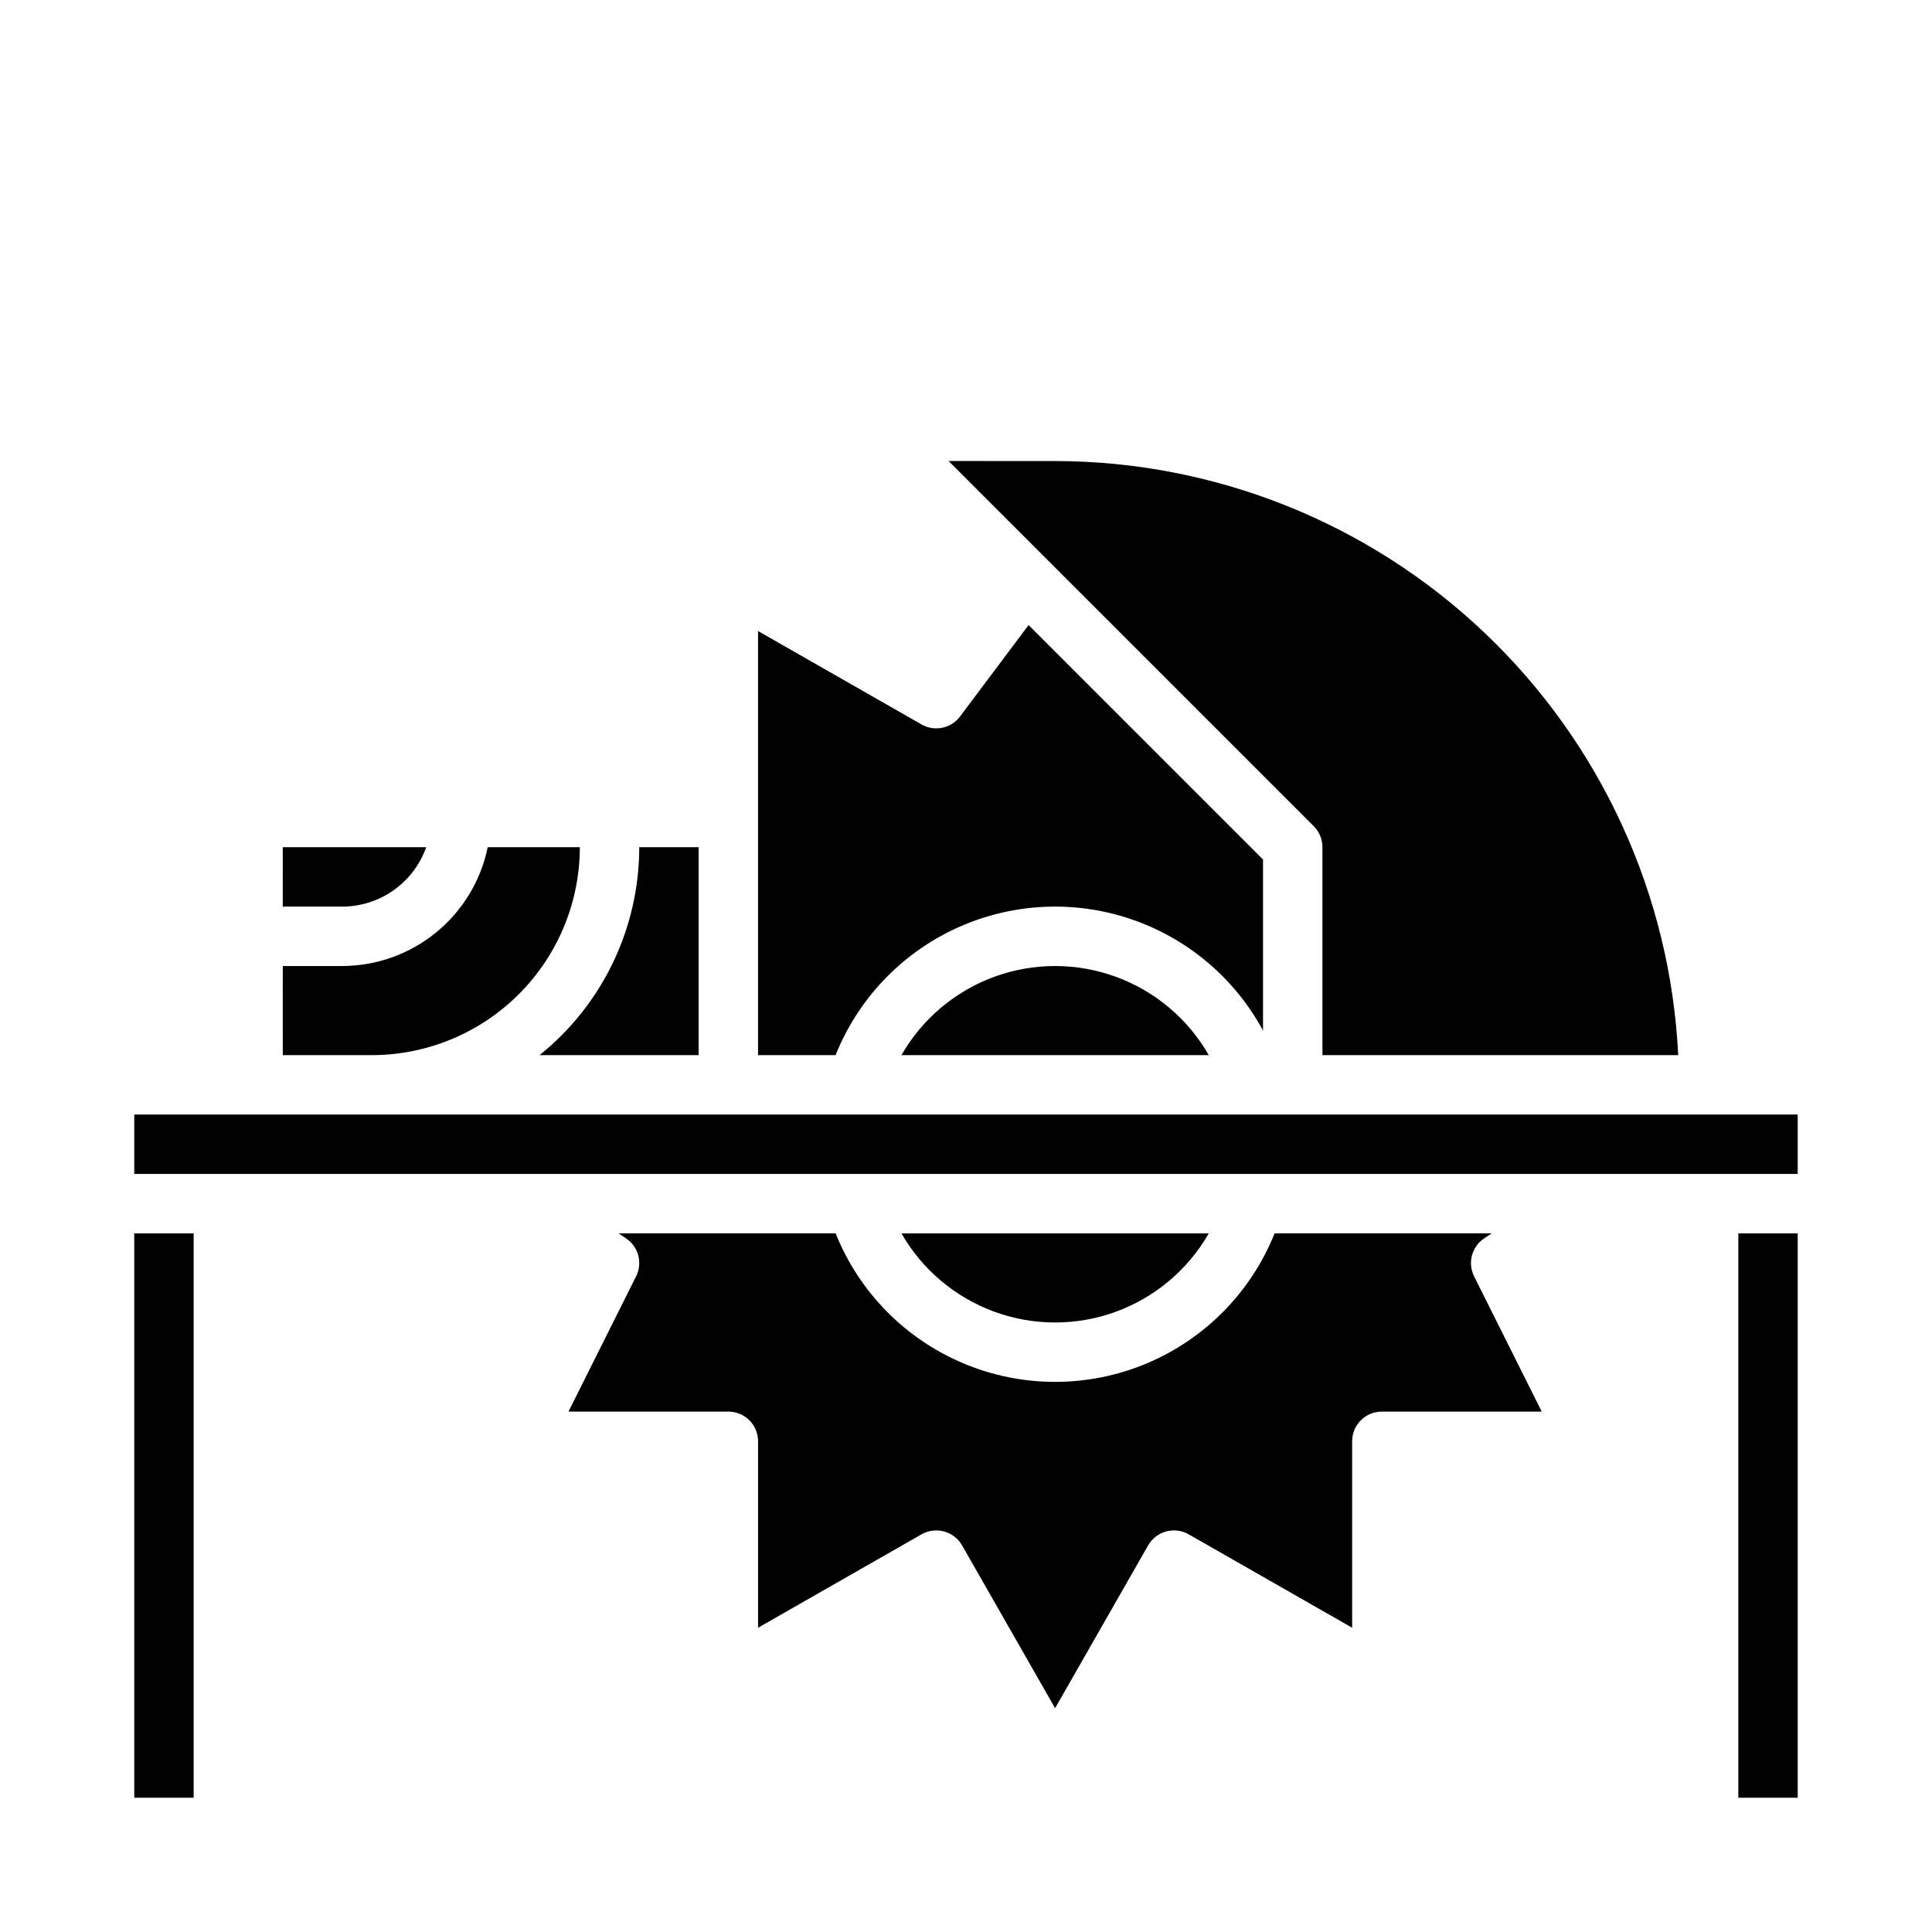
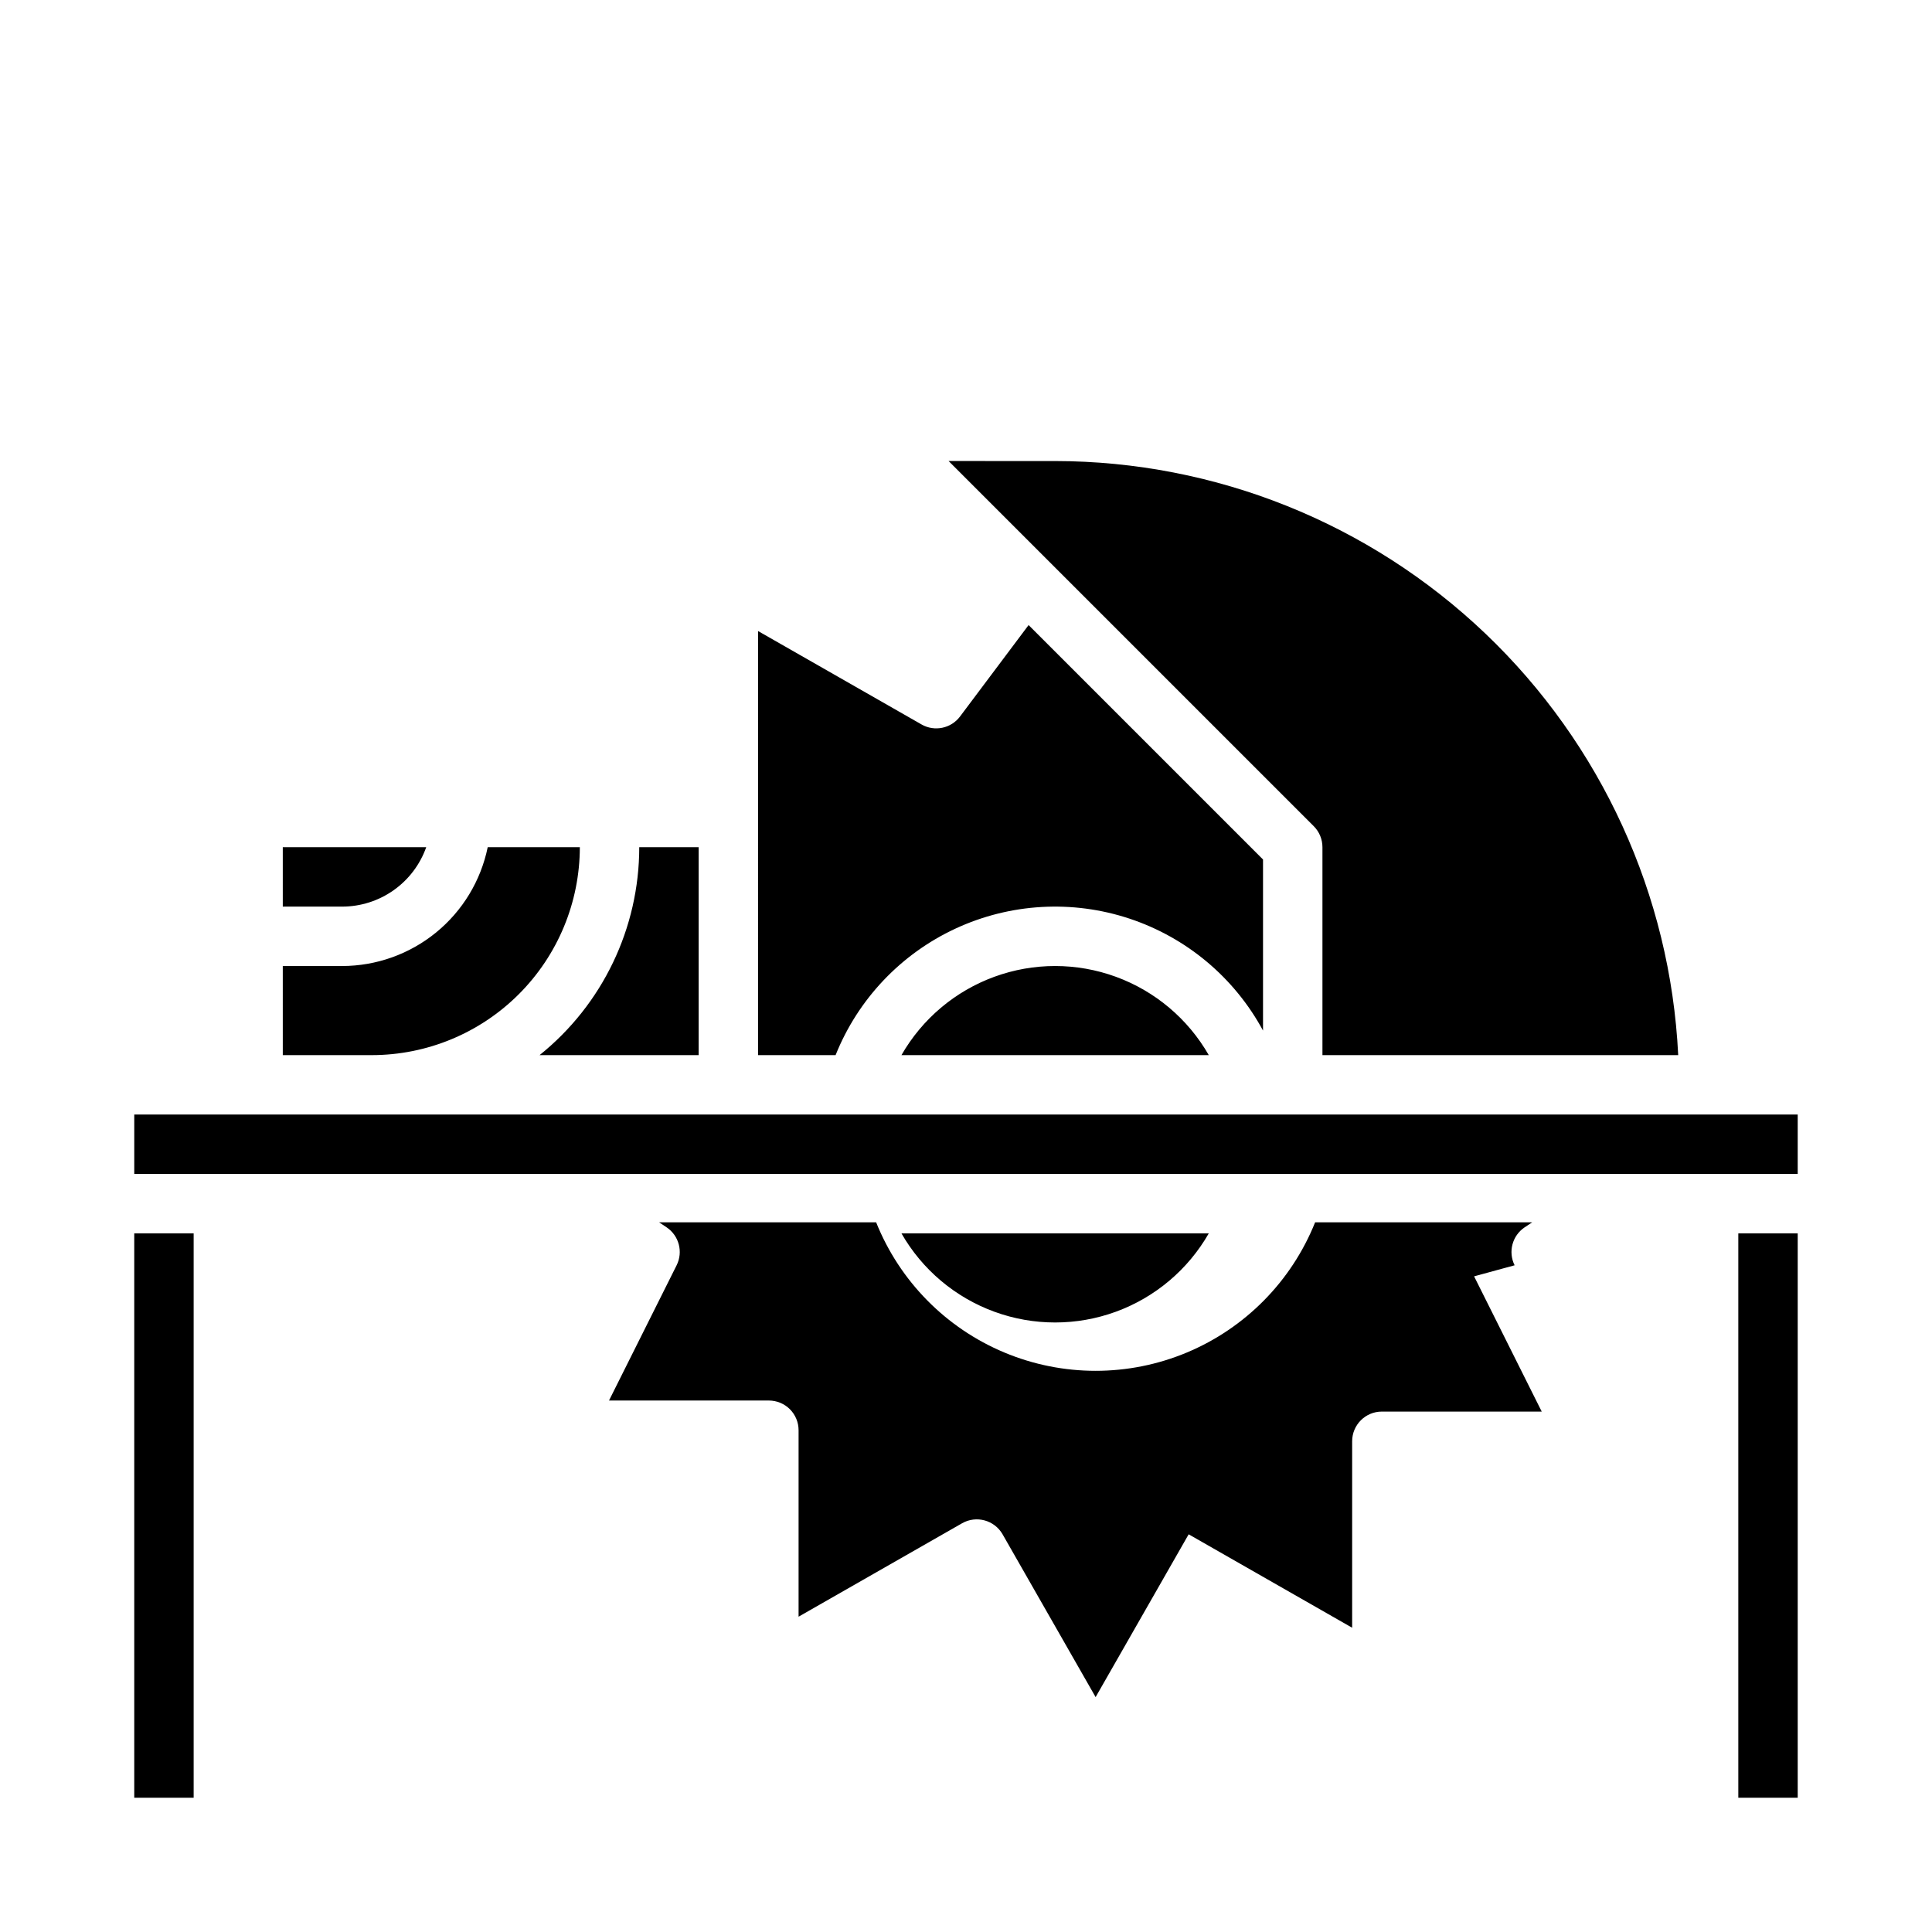
<svg xmlns="http://www.w3.org/2000/svg" fill="#000000" width="800px" height="800px" version="1.1" viewBox="144 144 512 512">
-   <path d="m423.61 266.18c42.469 0.047 83.293 16.418 114.03 45.723 30.734 29.305 49.031 69.301 51.102 111.71h-94.281v-55.102c0-2.09-0.828-4.09-2.305-5.566l-96.77-96.77zm-78.719 45.051 43.328 24.758c3.445 1.969 7.816 1.062 10.199-2.109l18.172-24.23 62.125 62.125v45.34c-7.59-14.039-20.25-24.648-35.395-29.672-15.148-5.023-31.641-4.074-46.113 2.648-14.473 6.723-25.836 18.715-31.766 33.527h-20.551zm119.45 112.39h-81.449c5.5-9.609 14.219-16.965 24.621-20.766 10.398-3.801 21.809-3.801 32.207 0 10.398 3.801 19.121 11.156 24.621 20.766zm-135.19 0h-42.16c16.699-13.418 26.414-33.684 26.418-55.102h15.742zm-110.21-55.102h38.012c-1.633 4.602-4.648 8.582-8.637 11.402-3.988 2.82-8.746 4.336-13.629 4.34h-15.746zm0 31.488h15.746c9.066-0.016 17.855-3.152 24.879-8.887 7.027-5.738 11.859-13.719 13.684-22.602h24.414c-0.02 14.609-5.828 28.613-16.16 38.945-10.328 10.332-24.336 16.141-38.945 16.156h-23.617zm-39.359 39.359h440.83v15.742h-440.83zm284.76 31.488c-5.5 9.609-14.223 16.965-24.621 20.766s-21.809 3.801-32.207 0c-10.402-3.801-19.121-11.156-24.621-20.766zm-269.02 149.57h-15.742v-149.57h15.742zm339.33-138.18 17.922 35.84h-42.367c-4.348 0-7.871 3.523-7.871 7.871v49.41l-43.328-24.758v0.004c-3.777-2.148-8.578-0.836-10.738 2.93l-24.656 43.141-24.652-43.141c-2.16-3.769-6.965-5.078-10.738-2.93l-43.328 24.758v-49.414c0-2.086-0.828-4.09-2.305-5.566-1.477-1.473-3.481-2.305-5.566-2.305h-42.367l17.918-35.84c1.777-3.551 0.629-7.867-2.672-10.07l-1.984-1.324h57.527v0.004c6.242 15.582 18.477 28.012 33.965 34.496 15.484 6.484 32.926 6.484 48.41 0 15.484-6.484 27.723-18.914 33.965-34.496h57.527l-1.984 1.324v-0.004c-3.305 2.203-4.449 6.519-2.676 10.07zm85.762 138.18h-15.742v-149.57h15.742z" />
+   <path d="m423.61 266.18c42.469 0.047 83.293 16.418 114.03 45.723 30.734 29.305 49.031 69.301 51.102 111.71h-94.281v-55.102c0-2.09-0.828-4.09-2.305-5.566l-96.77-96.77zm-78.719 45.051 43.328 24.758c3.445 1.969 7.816 1.062 10.199-2.109l18.172-24.23 62.125 62.125v45.34c-7.59-14.039-20.25-24.648-35.395-29.672-15.148-5.023-31.641-4.074-46.113 2.648-14.473 6.723-25.836 18.715-31.766 33.527h-20.551zm119.45 112.39h-81.449c5.5-9.609 14.219-16.965 24.621-20.766 10.398-3.801 21.809-3.801 32.207 0 10.398 3.801 19.121 11.156 24.621 20.766zm-135.19 0h-42.16c16.699-13.418 26.414-33.684 26.418-55.102h15.742zm-110.21-55.102h38.012c-1.633 4.602-4.648 8.582-8.637 11.402-3.988 2.82-8.746 4.336-13.629 4.34h-15.746zm0 31.488h15.746c9.066-0.016 17.855-3.152 24.879-8.887 7.027-5.738 11.859-13.719 13.684-22.602h24.414c-0.02 14.609-5.828 28.613-16.16 38.945-10.328 10.332-24.336 16.141-38.945 16.156h-23.617zm-39.359 39.359h440.83v15.742h-440.83zm284.76 31.488c-5.5 9.609-14.223 16.965-24.621 20.766s-21.809 3.801-32.207 0c-10.402-3.801-19.121-11.156-24.621-20.766zm-269.02 149.57h-15.742v-149.57h15.742zm339.33-138.18 17.922 35.84h-42.367c-4.348 0-7.871 3.523-7.871 7.871v49.41l-43.328-24.758v0.004l-24.656 43.141-24.652-43.141c-2.16-3.769-6.965-5.078-10.738-2.93l-43.328 24.758v-49.414c0-2.086-0.828-4.09-2.305-5.566-1.477-1.473-3.481-2.305-5.566-2.305h-42.367l17.918-35.84c1.777-3.551 0.629-7.867-2.672-10.07l-1.984-1.324h57.527v0.004c6.242 15.582 18.477 28.012 33.965 34.496 15.484 6.484 32.926 6.484 48.41 0 15.484-6.484 27.723-18.914 33.965-34.496h57.527l-1.984 1.324v-0.004c-3.305 2.203-4.449 6.519-2.676 10.07zm85.762 138.18h-15.742v-149.57h15.742z" />
</svg>